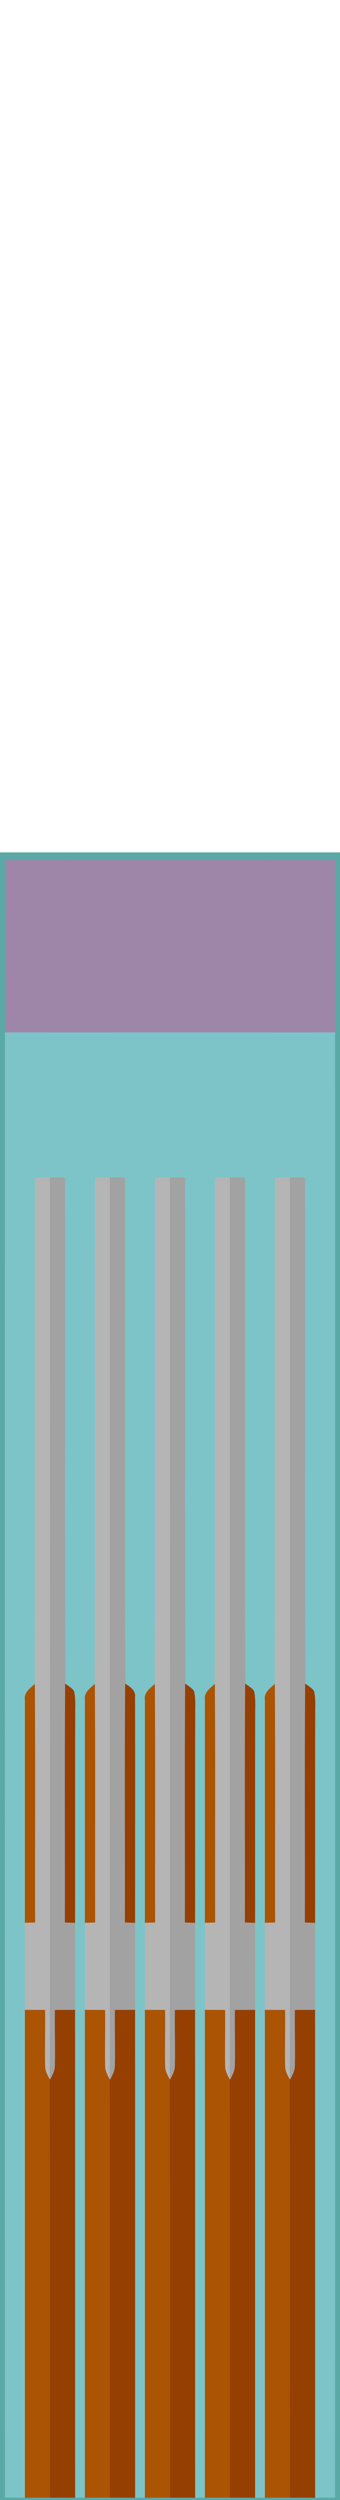
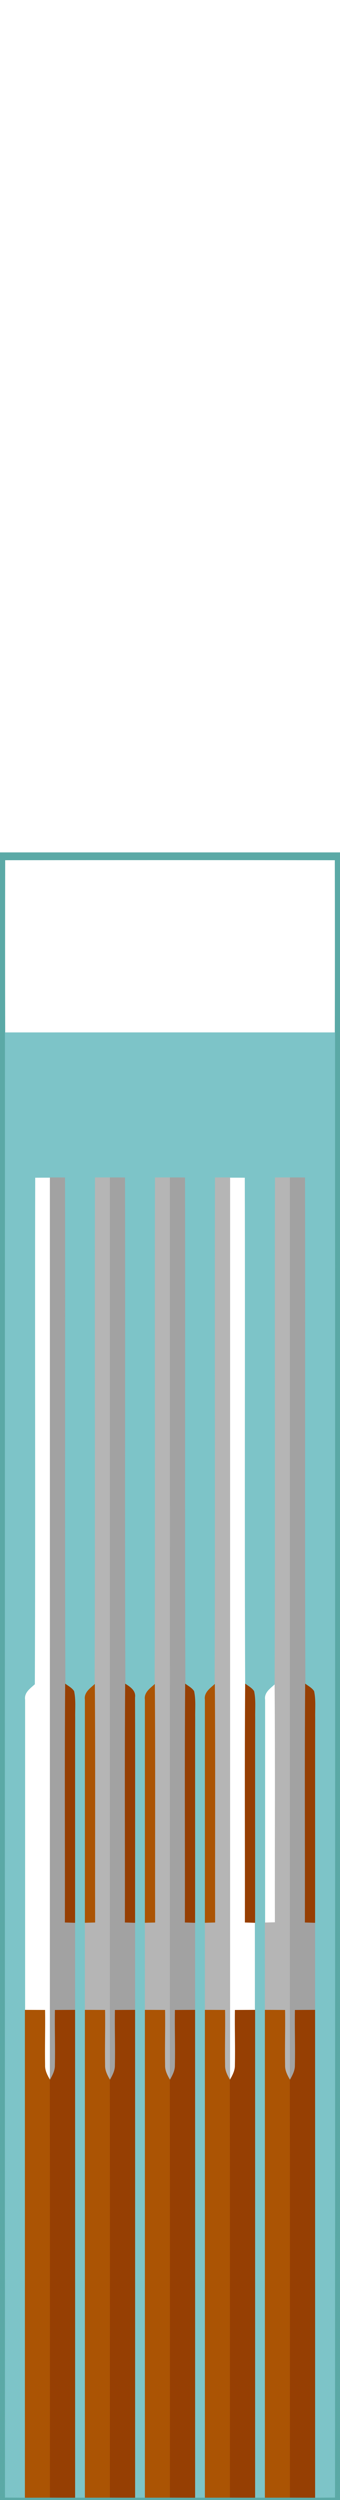
<svg xmlns="http://www.w3.org/2000/svg" width="136pt" height="1000pt" viewBox="0 0 136 1000" version="1.1">
  <path fill="#5ba9a6" stroke="#5ba9a6" stroke-width="0.094" opacity="1.00" d=" M 0.00 341.00 C 45.33 341.00 90.67 341.00 136.00 341.00 L 136.00 1000.00 L 0.00 1000.00 L 0.00 341.00 M 2.03 344.03 C 1.98 367.02 1.98 390.01 2.03 413.01 C 1.99 608.33 1.97 803.65 2.04 998.97 C 4.69 998.98 7.34 998.99 10.00 999.02 C 13.33 999.01 16.67 999.00 20.00 998.99 C 23.33 999.01 26.67 999.02 30.00 999.01 C 31.33 999.00 32.66 999.00 34.00 999.01 C 37.33 999.01 40.66 999.00 44.00 998.99 C 47.33 999.01 50.67 999.01 54.00 999.01 C 55.33 999.00 56.67 999.00 58.00 999.01 C 61.33 999.01 64.66 999.00 68.00 998.99 C 71.33 999.01 74.67 999.01 78.00 999.02 C 79.33 999.00 80.66 999.00 82.00 999.01 C 85.33 999.01 88.66 999.00 92.00 998.99 C 95.33 999.01 98.67 999.01 102.00 999.01 C 103.33 999.00 104.66 999.00 106.00 999.01 C 109.33 999.01 112.67 999.00 116.00 998.99 C 119.34 999.00 122.67 999.01 126.00 999.02 C 128.65 998.99 131.31 998.98 133.96 998.96 C 134.03 803.65 134.01 608.33 133.97 413.01 C 134.02 390.01 134.02 367.02 133.97 344.03 C 89.99 343.98 46.01 343.98 2.03 344.03 Z" />
-   <path fill="#9d86a8" stroke="#9d86a8" stroke-width="0.094" opacity="1.00" d=" M 2.03 344.03 C 46.01 343.98 89.99 343.98 133.97 344.03 C 134.02 367.02 134.02 390.01 133.97 413.01 C 89.99 412.99 46.01 413.00 2.03 413.01 C 1.98 390.01 1.98 367.02 2.03 344.03 Z" />
  <path fill="#7dc4c8" stroke="#7dc4c8" stroke-width="0.094" opacity="1.00" d=" M 2.03 413.01 C 46.01 413.00 89.99 412.99 133.97 413.01 C 134.01 608.33 134.03 803.65 133.96 998.96 C 131.31 998.98 128.65 998.99 126.00 999.02 C 125.99 934.01 126.01 868.99 125.99 803.98 C 126.00 792.34 126.00 780.70 125.99 769.06 C 126.03 741.71 125.96 714.36 126.03 687.01 C 125.96 683.50 126.34 679.92 125.60 676.47 C 124.76 675.15 123.31 674.43 122.11 673.52 C 121.83 606.02 122.13 538.53 121.96 471.03 C 119.97 471.01 117.99 471.00 116.00 471.01 C 114.01 471.00 112.03 471.01 110.04 471.03 C 109.87 538.57 110.17 606.12 109.89 673.67 C 108.04 675.34 105.54 677.04 106.00 679.91 C 105.99 709.62 106.01 739.34 106.00 769.05 C 106.01 780.69 106.00 792.34 106.00 803.98 C 105.99 868.99 106.01 934.00 106.00 999.01 C 104.66 999.00 103.33 999.00 102.00 999.01 C 101.99 934.00 102.01 868.99 102.00 803.98 C 102.00 792.34 102.00 780.70 101.99 769.06 C 102.03 741.71 101.96 714.36 102.03 687.01 C 101.96 683.49 102.34 679.92 101.60 676.47 C 100.76 675.16 99.31 674.43 98.11 673.52 C 97.82 606.02 98.13 538.53 97.96 471.03 C 95.97 471.02 93.99 471.01 92.00 471.01 C 90.02 471.00 88.03 471.01 86.04 471.03 C 85.87 538.57 86.17 606.12 85.89 673.66 C 84.04 675.34 81.55 677.04 82.00 679.92 C 81.99 709.63 82.01 739.34 82.00 769.05 C 82.00 780.69 82.00 792.34 82.00 803.98 C 82.00 868.99 82.01 934.00 82.00 999.01 C 80.66 999.00 79.33 999.00 78.00 999.02 C 77.99 934.00 78.01 868.99 77.99 803.98 C 78.00 792.34 78.01 780.70 77.99 769.06 C 78.03 741.71 77.96 714.35 78.03 687.00 C 77.96 683.49 78.34 679.92 77.60 676.47 C 76.76 675.15 75.31 674.43 74.11 673.52 C 73.83 606.02 74.13 538.52 73.96 471.03 C 71.97 471.01 69.99 471.00 68.00 471.01 C 66.01 471.00 64.03 471.01 62.04 471.03 C 61.87 538.57 62.17 606.12 61.89 673.67 C 60.04 675.34 57.55 677.04 58.00 679.91 C 57.99 709.62 58.01 739.34 58.00 769.05 C 57.99 780.69 58.00 792.34 58.00 803.98 C 57.99 868.99 58.01 934.00 58.00 999.01 C 56.67 999.00 55.33 999.00 54.00 999.01 C 53.99 934.00 54.01 868.99 53.99 803.98 C 54.01 792.34 54.00 780.70 53.99 769.06 C 53.98 739.02 54.06 708.97 53.97 678.93 C 54.37 676.25 52.05 674.76 50.11 673.52 C 49.82 606.02 50.13 538.52 49.96 471.03 C 47.97 471.01 45.99 471.00 44.00 471.01 C 42.01 471.00 40.03 471.01 38.04 471.02 C 37.87 538.57 38.17 606.12 37.89 673.67 C 36.04 675.34 33.55 677.04 34.00 679.91 C 33.99 709.63 34.01 739.34 34.00 769.05 C 34.00 780.70 34.00 792.34 34.00 803.98 C 33.99 868.99 34.01 934.00 34.00 999.01 C 32.66 999.00 31.33 999.00 30.00 999.01 C 29.99 934.00 30.01 868.99 29.99 803.98 C 30.00 792.34 30.01 780.70 29.99 769.06 C 30.02 741.71 29.96 714.36 30.03 687.00 C 29.96 683.49 30.34 679.92 29.60 676.47 C 28.77 675.15 27.31 674.43 26.11 673.52 C 25.83 606.03 26.12 538.52 25.96 471.03 C 23.97 471.01 21.99 471.00 20.00 471.01 C 18.01 471.01 16.03 471.02 14.04 471.03 C 13.87 538.58 14.17 606.12 13.89 673.67 C 12.04 675.34 9.55 677.03 10.00 679.91 C 9.99 709.62 10.01 739.34 10.00 769.05 C 10.00 780.70 10.00 792.34 10.00 803.98 C 10.00 868.99 10.00 934.00 10.00 999.02 C 7.34 998.99 4.69 998.98 2.04 998.97 C 1.97 803.65 1.99 608.33 2.03 413.01 Z" />
-   <path fill="#b5b5b5" stroke="#b5b5b5" stroke-width="0.094" opacity="1.00" d=" M 14.04 471.03 C 16.03 471.02 18.01 471.01 20.00 471.01 C 20.00 591.32 20.01 711.64 19.99 831.95 C 18.94 830.14 17.90 828.22 17.99 826.06 C 17.86 818.71 18.10 811.36 17.99 804.01 C 15.33 804.00 12.67 803.99 10.00 803.98 C 10.00 792.34 10.00 780.70 10.00 769.05 C 11.33 769.01 12.67 768.97 14.00 768.95 C 13.93 737.19 14.14 705.42 13.89 673.67 C 14.17 606.12 13.87 538.58 14.04 471.03 Z" />
  <path fill="#a2a2a2" stroke="#a2a2a2" stroke-width="0.094" opacity="1.00" d=" M 20.00 471.01 C 21.99 471.00 23.97 471.01 25.96 471.03 C 26.12 538.52 25.83 606.03 26.11 673.52 C 25.86 705.33 26.06 737.13 26.00 768.94 C 27.33 768.97 28.66 769.01 29.99 769.06 C 30.01 780.70 30.00 792.34 29.99 803.98 C 27.33 803.99 24.67 804.00 22.01 804.02 C 21.89 811.36 22.17 818.71 22.00 826.06 C 22.06 828.21 21.01 830.12 19.99 831.95 C 20.01 711.64 20.00 591.32 20.00 471.01 Z" />
  <path fill="#b5b5b5" stroke="#b5b5b5" stroke-width="0.094" opacity="1.00" d=" M 38.04 471.02 C 40.03 471.01 42.01 471.00 44.00 471.01 C 43.99 591.32 44.02 711.64 43.99 831.95 C 42.93 830.13 41.90 828.21 41.99 826.05 C 41.86 818.71 42.10 811.36 41.99 804.01 C 39.33 804.00 36.67 803.99 34.00 803.98 C 34.00 792.34 34.00 780.70 34.00 769.05 C 35.33 769.01 36.67 768.97 38.00 768.94 C 37.94 737.18 38.13 705.42 37.89 673.67 C 38.17 606.12 37.87 538.57 38.04 471.02 Z" />
  <path fill="#a2a2a2" stroke="#a2a2a2" stroke-width="0.094" opacity="1.00" d=" M 44.00 471.01 C 45.99 471.00 47.97 471.01 49.96 471.03 C 50.13 538.52 49.82 606.02 50.11 673.52 C 49.86 705.32 50.06 737.13 50.00 768.94 C 51.33 768.97 52.66 769.01 53.99 769.06 C 54.00 780.70 54.01 792.34 53.99 803.98 C 51.33 803.99 48.67 804.00 46.01 804.02 C 45.89 811.36 46.17 818.71 46.00 826.05 C 46.06 828.21 45.01 830.12 43.99 831.95 C 44.02 711.64 43.99 591.32 44.00 471.01 Z" />
  <path fill="#b5b5b5" stroke="#b5b5b5" stroke-width="0.094" opacity="1.00" d=" M 62.04 471.03 C 64.03 471.01 66.01 471.00 68.00 471.01 C 68.00 591.32 68.01 711.64 67.99 831.95 C 66.93 830.13 65.90 828.21 65.99 826.06 C 65.86 818.71 66.10 811.36 65.99 804.01 C 63.33 804.00 60.67 803.99 58.00 803.98 C 58.00 792.34 57.99 780.69 58.00 769.05 C 59.33 769.01 60.67 768.97 62.00 768.95 C 61.94 737.19 62.13 705.42 61.89 673.67 C 62.17 606.12 61.87 538.57 62.04 471.03 Z" />
  <path fill="#a2a2a2" stroke="#a2a2a2" stroke-width="0.094" opacity="1.00" d=" M 68.00 471.01 C 69.99 471.00 71.97 471.01 73.96 471.03 C 74.13 538.52 73.83 606.02 74.11 673.52 C 73.86 705.32 74.06 737.13 74.00 768.94 C 75.33 768.97 76.66 769.01 77.99 769.06 C 78.01 780.70 78.00 792.34 77.99 803.98 C 75.33 803.99 72.67 804.00 70.01 804.02 C 69.89 811.36 70.17 818.71 70.00 826.05 C 70.06 828.21 69.01 830.12 67.99 831.95 C 68.01 711.64 68.00 591.32 68.00 471.01 Z" />
  <path fill="#b5b5b5" stroke="#b5b5b5" stroke-width="0.094" opacity="1.00" d=" M 86.04 471.03 C 88.03 471.01 90.02 471.00 92.00 471.01 C 91.99 591.32 92.01 711.64 91.99 831.95 C 90.93 830.14 89.90 828.22 89.99 826.06 C 89.86 818.71 90.10 811.36 89.99 804.01 C 87.33 804.00 84.66 803.99 82.00 803.98 C 82.00 792.34 82.00 780.69 82.00 769.05 C 83.33 769.01 84.67 768.97 86.00 768.94 C 85.93 737.18 86.14 705.42 85.89 673.66 C 86.17 606.12 85.87 538.57 86.04 471.03 Z" />
-   <path fill="#a2a2a2" stroke="#a2a2a2" stroke-width="0.094" opacity="1.00" d=" M 92.00 471.01 C 93.99 471.01 95.97 471.02 97.96 471.03 C 98.13 538.53 97.82 606.02 98.11 673.52 C 97.86 705.32 98.06 737.13 98.00 768.94 C 99.33 768.97 100.66 769.01 101.99 769.06 C 102.00 780.70 102.00 792.34 102.00 803.98 C 99.33 803.99 96.67 804.00 94.01 804.02 C 93.89 811.36 94.17 818.71 94.00 826.05 C 94.06 828.21 93.01 830.12 91.99 831.95 C 92.01 711.64 91.99 591.32 92.00 471.01 Z" />
  <path fill="#b5b5b5" stroke="#b5b5b5" stroke-width="0.094" opacity="1.00" d=" M 110.04 471.03 C 112.03 471.01 114.01 471.00 116.00 471.01 C 115.99 591.32 116.01 711.64 115.99 831.95 C 114.93 830.14 113.90 828.22 113.99 826.06 C 113.86 818.71 114.10 811.36 113.99 804.02 C 111.33 804.00 108.67 803.99 106.00 803.98 C 106.00 792.34 106.01 780.69 106.00 769.05 C 107.33 769.01 108.67 768.97 110.00 768.95 C 109.93 737.19 110.13 705.43 109.89 673.67 C 110.17 606.12 109.87 538.57 110.04 471.03 Z" />
  <path fill="#a2a2a2" stroke="#a2a2a2" stroke-width="0.094" opacity="1.00" d=" M 116.00 471.01 C 117.99 471.00 119.97 471.01 121.96 471.03 C 122.13 538.53 121.83 606.02 122.11 673.52 C 121.86 705.32 122.06 737.13 122.00 768.94 C 123.33 768.97 124.66 769.01 125.99 769.06 C 126.00 780.70 126.00 792.34 125.99 803.98 C 123.33 803.99 120.67 804.00 118.01 804.02 C 117.89 811.36 118.17 818.71 118.00 826.05 C 118.06 828.21 117.01 830.12 115.99 831.95 C 116.01 711.64 115.99 591.32 116.00 471.01 Z" />
-   <path fill="#ab5404" stroke="#ab5404" stroke-width="0.094" opacity="1.00" d=" M 10.00 679.91 C 9.55 677.03 12.04 675.34 13.89 673.67 C 14.14 705.42 13.93 737.19 14.00 768.95 C 12.67 768.97 11.33 769.01 10.00 769.05 C 10.01 739.34 9.99 709.62 10.00 679.91 Z" />
  <path fill="#963f03" stroke="#963f03" stroke-width="0.094" opacity="1.00" d=" M 26.11 673.52 C 27.31 674.43 28.77 675.15 29.60 676.47 C 30.34 679.92 29.96 683.49 30.03 687.00 C 29.96 714.36 30.02 741.71 29.99 769.06 C 28.66 769.01 27.33 768.97 26.00 768.94 C 26.06 737.13 25.86 705.33 26.11 673.52 Z" />
  <path fill="#ab5404" stroke="#ab5404" stroke-width="0.094" opacity="1.00" d=" M 34.00 679.91 C 33.55 677.04 36.04 675.34 37.89 673.67 C 38.13 705.42 37.94 737.18 38.00 768.94 C 36.67 768.97 35.33 769.01 34.00 769.05 C 34.01 739.34 33.99 709.63 34.00 679.91 Z" />
  <path fill="#963f03" stroke="#963f03" stroke-width="0.094" opacity="1.00" d=" M 50.11 673.52 C 52.05 674.76 54.37 676.25 53.97 678.93 C 54.06 708.97 53.98 739.02 53.99 769.06 C 52.66 769.01 51.33 768.97 50.00 768.94 C 50.06 737.13 49.86 705.32 50.11 673.52 Z" />
  <path fill="#ab5404" stroke="#ab5404" stroke-width="0.094" opacity="1.00" d=" M 58.00 679.91 C 57.55 677.04 60.04 675.34 61.89 673.67 C 62.13 705.42 61.94 737.19 62.00 768.95 C 60.67 768.97 59.33 769.01 58.00 769.05 C 58.01 739.34 57.99 709.62 58.00 679.91 Z" />
  <path fill="#963f03" stroke="#963f03" stroke-width="0.094" opacity="1.00" d=" M 74.11 673.52 C 75.31 674.43 76.76 675.15 77.60 676.47 C 78.34 679.92 77.96 683.49 78.03 687.00 C 77.96 714.35 78.03 741.71 77.99 769.06 C 76.66 769.01 75.33 768.97 74.00 768.94 C 74.06 737.13 73.86 705.32 74.11 673.52 Z" />
  <path fill="#ab5404" stroke="#ab5404" stroke-width="0.094" opacity="1.00" d=" M 82.00 679.92 C 81.55 677.04 84.04 675.34 85.89 673.66 C 86.14 705.42 85.93 737.18 86.00 768.94 C 84.67 768.97 83.33 769.01 82.00 769.05 C 82.01 739.34 81.99 709.63 82.00 679.92 Z" />
  <path fill="#963f03" stroke="#963f03" stroke-width="0.094" opacity="1.00" d=" M 98.11 673.52 C 99.31 674.43 100.76 675.16 101.60 676.47 C 102.34 679.92 101.96 683.49 102.03 687.01 C 101.96 714.36 102.03 741.71 101.99 769.06 C 100.66 769.01 99.33 768.97 98.00 768.94 C 98.06 737.13 97.86 705.32 98.11 673.52 Z" />
-   <path fill="#ab5404" stroke="#ab5404" stroke-width="0.094" opacity="1.00" d=" M 106.00 679.91 C 105.54 677.04 108.04 675.34 109.89 673.67 C 110.13 705.43 109.93 737.19 110.00 768.95 C 108.67 768.97 107.33 769.01 106.00 769.05 C 106.01 739.34 105.99 709.62 106.00 679.91 Z" />
  <path fill="#963f03" stroke="#963f03" stroke-width="0.094" opacity="1.00" d=" M 122.11 673.52 C 123.31 674.43 124.76 675.15 125.60 676.47 C 126.34 679.92 125.96 683.50 126.03 687.01 C 125.96 714.36 126.03 741.71 125.99 769.06 C 124.66 769.01 123.33 768.97 122.00 768.94 C 122.06 737.13 121.86 705.32 122.11 673.52 Z" />
  <path fill="#ab5404" stroke="#ab5404" stroke-width="0.094" opacity="1.00" d=" M 10.00 803.98 C 12.67 803.99 15.33 804.00 17.99 804.01 C 18.10 811.36 17.86 818.71 17.99 826.06 C 17.90 828.22 18.94 830.14 19.99 831.95 C 20.01 887.63 20.00 943.31 20.00 998.99 C 16.67 999.00 13.33 999.01 10.00 999.02 C 10.00 934.00 10.00 868.99 10.00 803.98 Z" />
  <path fill="#963f03" stroke="#963f03" stroke-width="0.094" opacity="1.00" d=" M 22.01 804.02 C 24.67 804.00 27.33 803.99 29.99 803.98 C 30.01 868.99 29.99 934.00 30.00 999.01 C 26.67 999.02 23.33 999.01 20.00 998.99 C 20.00 943.31 20.01 887.63 19.99 831.95 C 21.01 830.12 22.06 828.21 22.00 826.06 C 22.17 818.71 21.89 811.36 22.01 804.02 Z" />
  <path fill="#ab5404" stroke="#ab5404" stroke-width="0.094" opacity="1.00" d=" M 34.00 803.98 C 36.67 803.99 39.33 804.00 41.99 804.01 C 42.10 811.36 41.86 818.71 41.99 826.05 C 41.90 828.21 42.93 830.13 43.99 831.95 C 44.02 887.63 43.99 943.31 44.00 998.99 C 40.66 999.00 37.33 999.01 34.00 999.01 C 34.01 934.00 33.99 868.99 34.00 803.98 Z" />
  <path fill="#963f03" stroke="#963f03" stroke-width="0.094" opacity="1.00" d=" M 46.01 804.02 C 48.67 804.00 51.33 803.99 53.99 803.98 C 54.01 868.99 53.99 934.00 54.00 999.01 C 50.67 999.01 47.33 999.01 44.00 998.99 C 43.99 943.31 44.02 887.63 43.99 831.95 C 45.01 830.12 46.06 828.21 46.00 826.05 C 46.17 818.71 45.89 811.36 46.01 804.02 Z" />
  <path fill="#ab5404" stroke="#ab5404" stroke-width="0.094" opacity="1.00" d=" M 58.00 803.98 C 60.67 803.99 63.33 804.00 65.99 804.01 C 66.10 811.36 65.86 818.71 65.99 826.06 C 65.90 828.21 66.93 830.13 67.99 831.95 C 68.01 887.63 68.00 943.31 68.00 998.99 C 64.66 999.00 61.33 999.01 58.00 999.01 C 58.01 934.00 57.99 868.99 58.00 803.98 Z" />
  <path fill="#963f03" stroke="#963f03" stroke-width="0.094" opacity="1.00" d=" M 70.01 804.02 C 72.67 804.00 75.33 803.99 77.99 803.98 C 78.01 868.99 77.99 934.00 78.00 999.02 C 74.67 999.01 71.33 999.01 68.00 998.99 C 68.00 943.31 68.01 887.63 67.99 831.95 C 69.01 830.12 70.06 828.21 70.00 826.05 C 70.17 818.71 69.89 811.36 70.01 804.02 Z" />
  <path fill="#ab5404" stroke="#ab5404" stroke-width="0.094" opacity="1.00" d=" M 82.00 803.98 C 84.66 803.99 87.33 804.00 89.99 804.01 C 90.10 811.36 89.86 818.71 89.99 826.06 C 89.90 828.22 90.93 830.14 91.99 831.95 C 92.01 887.63 92.00 943.31 92.00 998.99 C 88.66 999.00 85.33 999.01 82.00 999.01 C 82.01 934.00 82.00 868.99 82.00 803.98 Z" />
  <path fill="#963f03" stroke="#963f03" stroke-width="0.094" opacity="1.00" d=" M 94.01 804.02 C 96.67 804.00 99.33 803.99 102.00 803.98 C 102.01 868.99 101.99 934.00 102.00 999.01 C 98.67 999.01 95.33 999.01 92.00 998.99 C 92.00 943.31 92.01 887.63 91.99 831.95 C 93.01 830.12 94.06 828.21 94.00 826.05 C 94.17 818.71 93.89 811.36 94.01 804.02 Z" />
  <path fill="#ab5404" stroke="#ab5404" stroke-width="0.094" opacity="1.00" d=" M 106.00 803.98 C 108.67 803.99 111.33 804.00 113.99 804.02 C 114.10 811.36 113.86 818.71 113.99 826.06 C 113.90 828.22 114.93 830.14 115.99 831.95 C 116.02 887.63 115.99 943.31 116.00 998.99 C 112.67 999.00 109.33 999.01 106.00 999.01 C 106.01 934.00 105.99 868.99 106.00 803.98 Z" />
  <path fill="#963f03" stroke="#963f03" stroke-width="0.094" opacity="1.00" d=" M 118.01 804.02 C 120.67 804.00 123.33 803.99 125.99 803.98 C 126.01 868.99 125.99 934.01 126.00 999.02 C 122.67 999.01 119.34 999.00 116.00 998.99 C 115.99 943.31 116.02 887.63 115.99 831.95 C 117.01 830.12 118.06 828.21 118.00 826.05 C 118.17 818.71 117.89 811.36 118.01 804.02 Z" />
</svg>